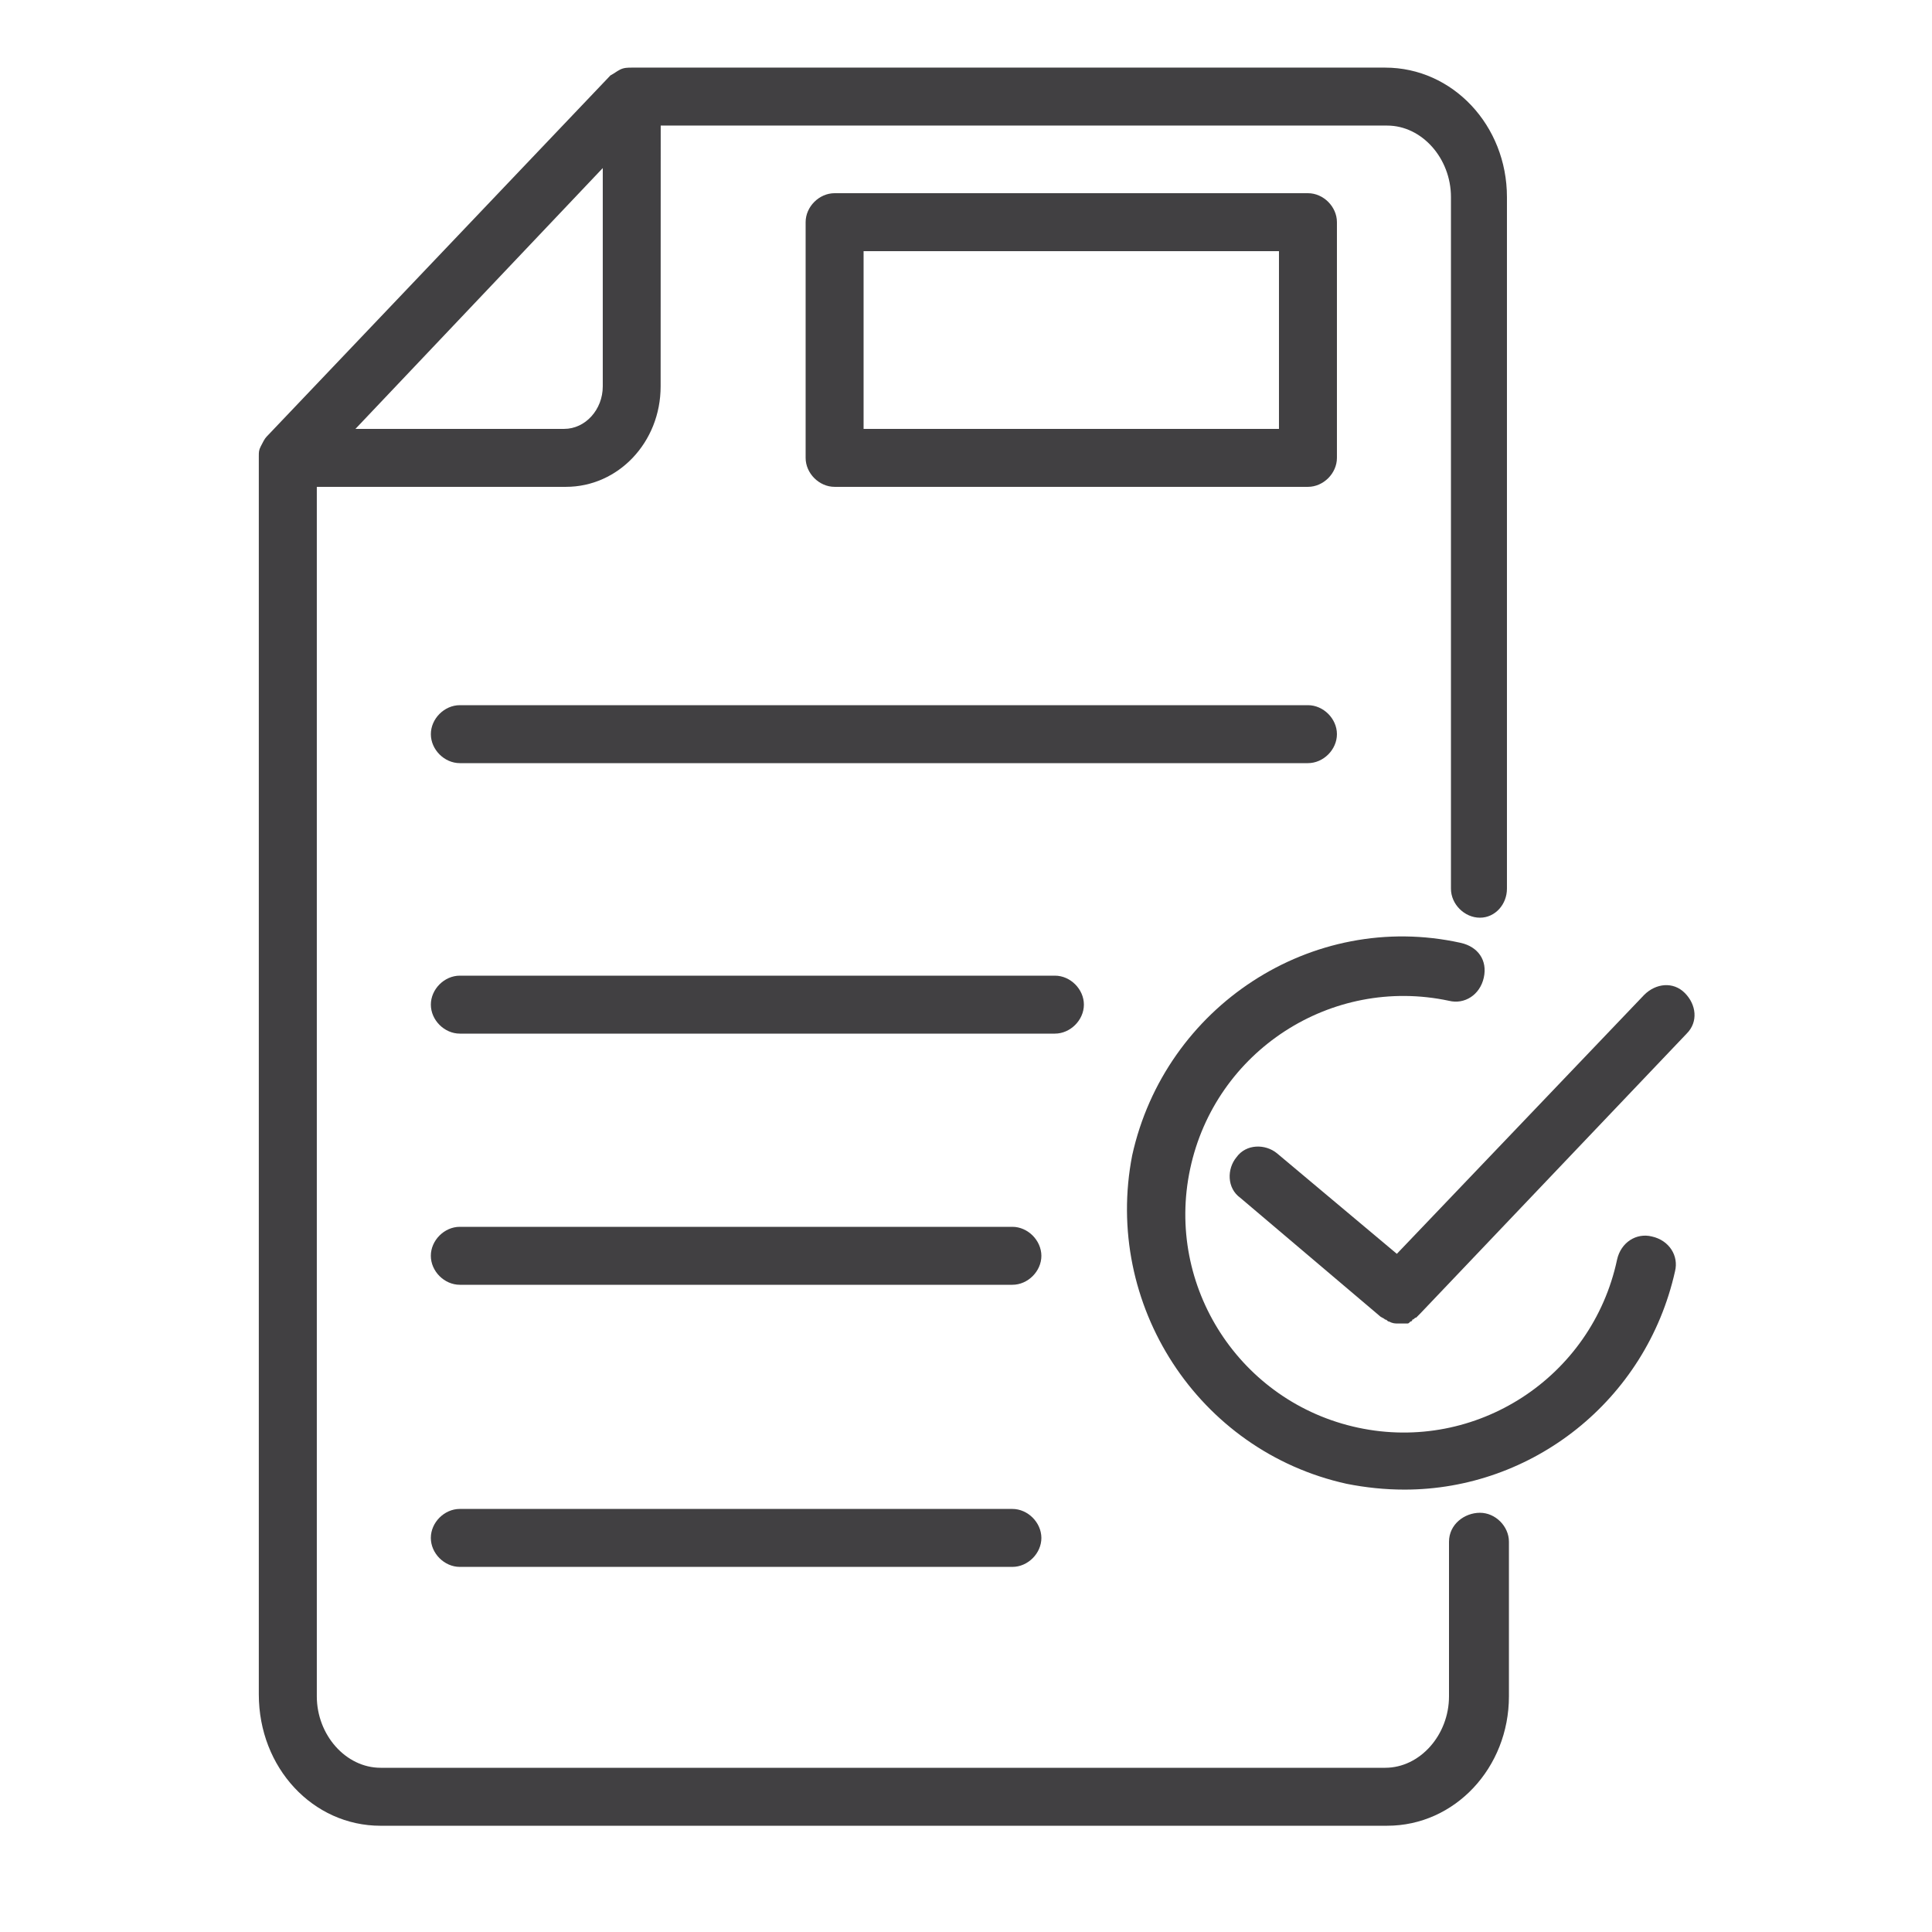
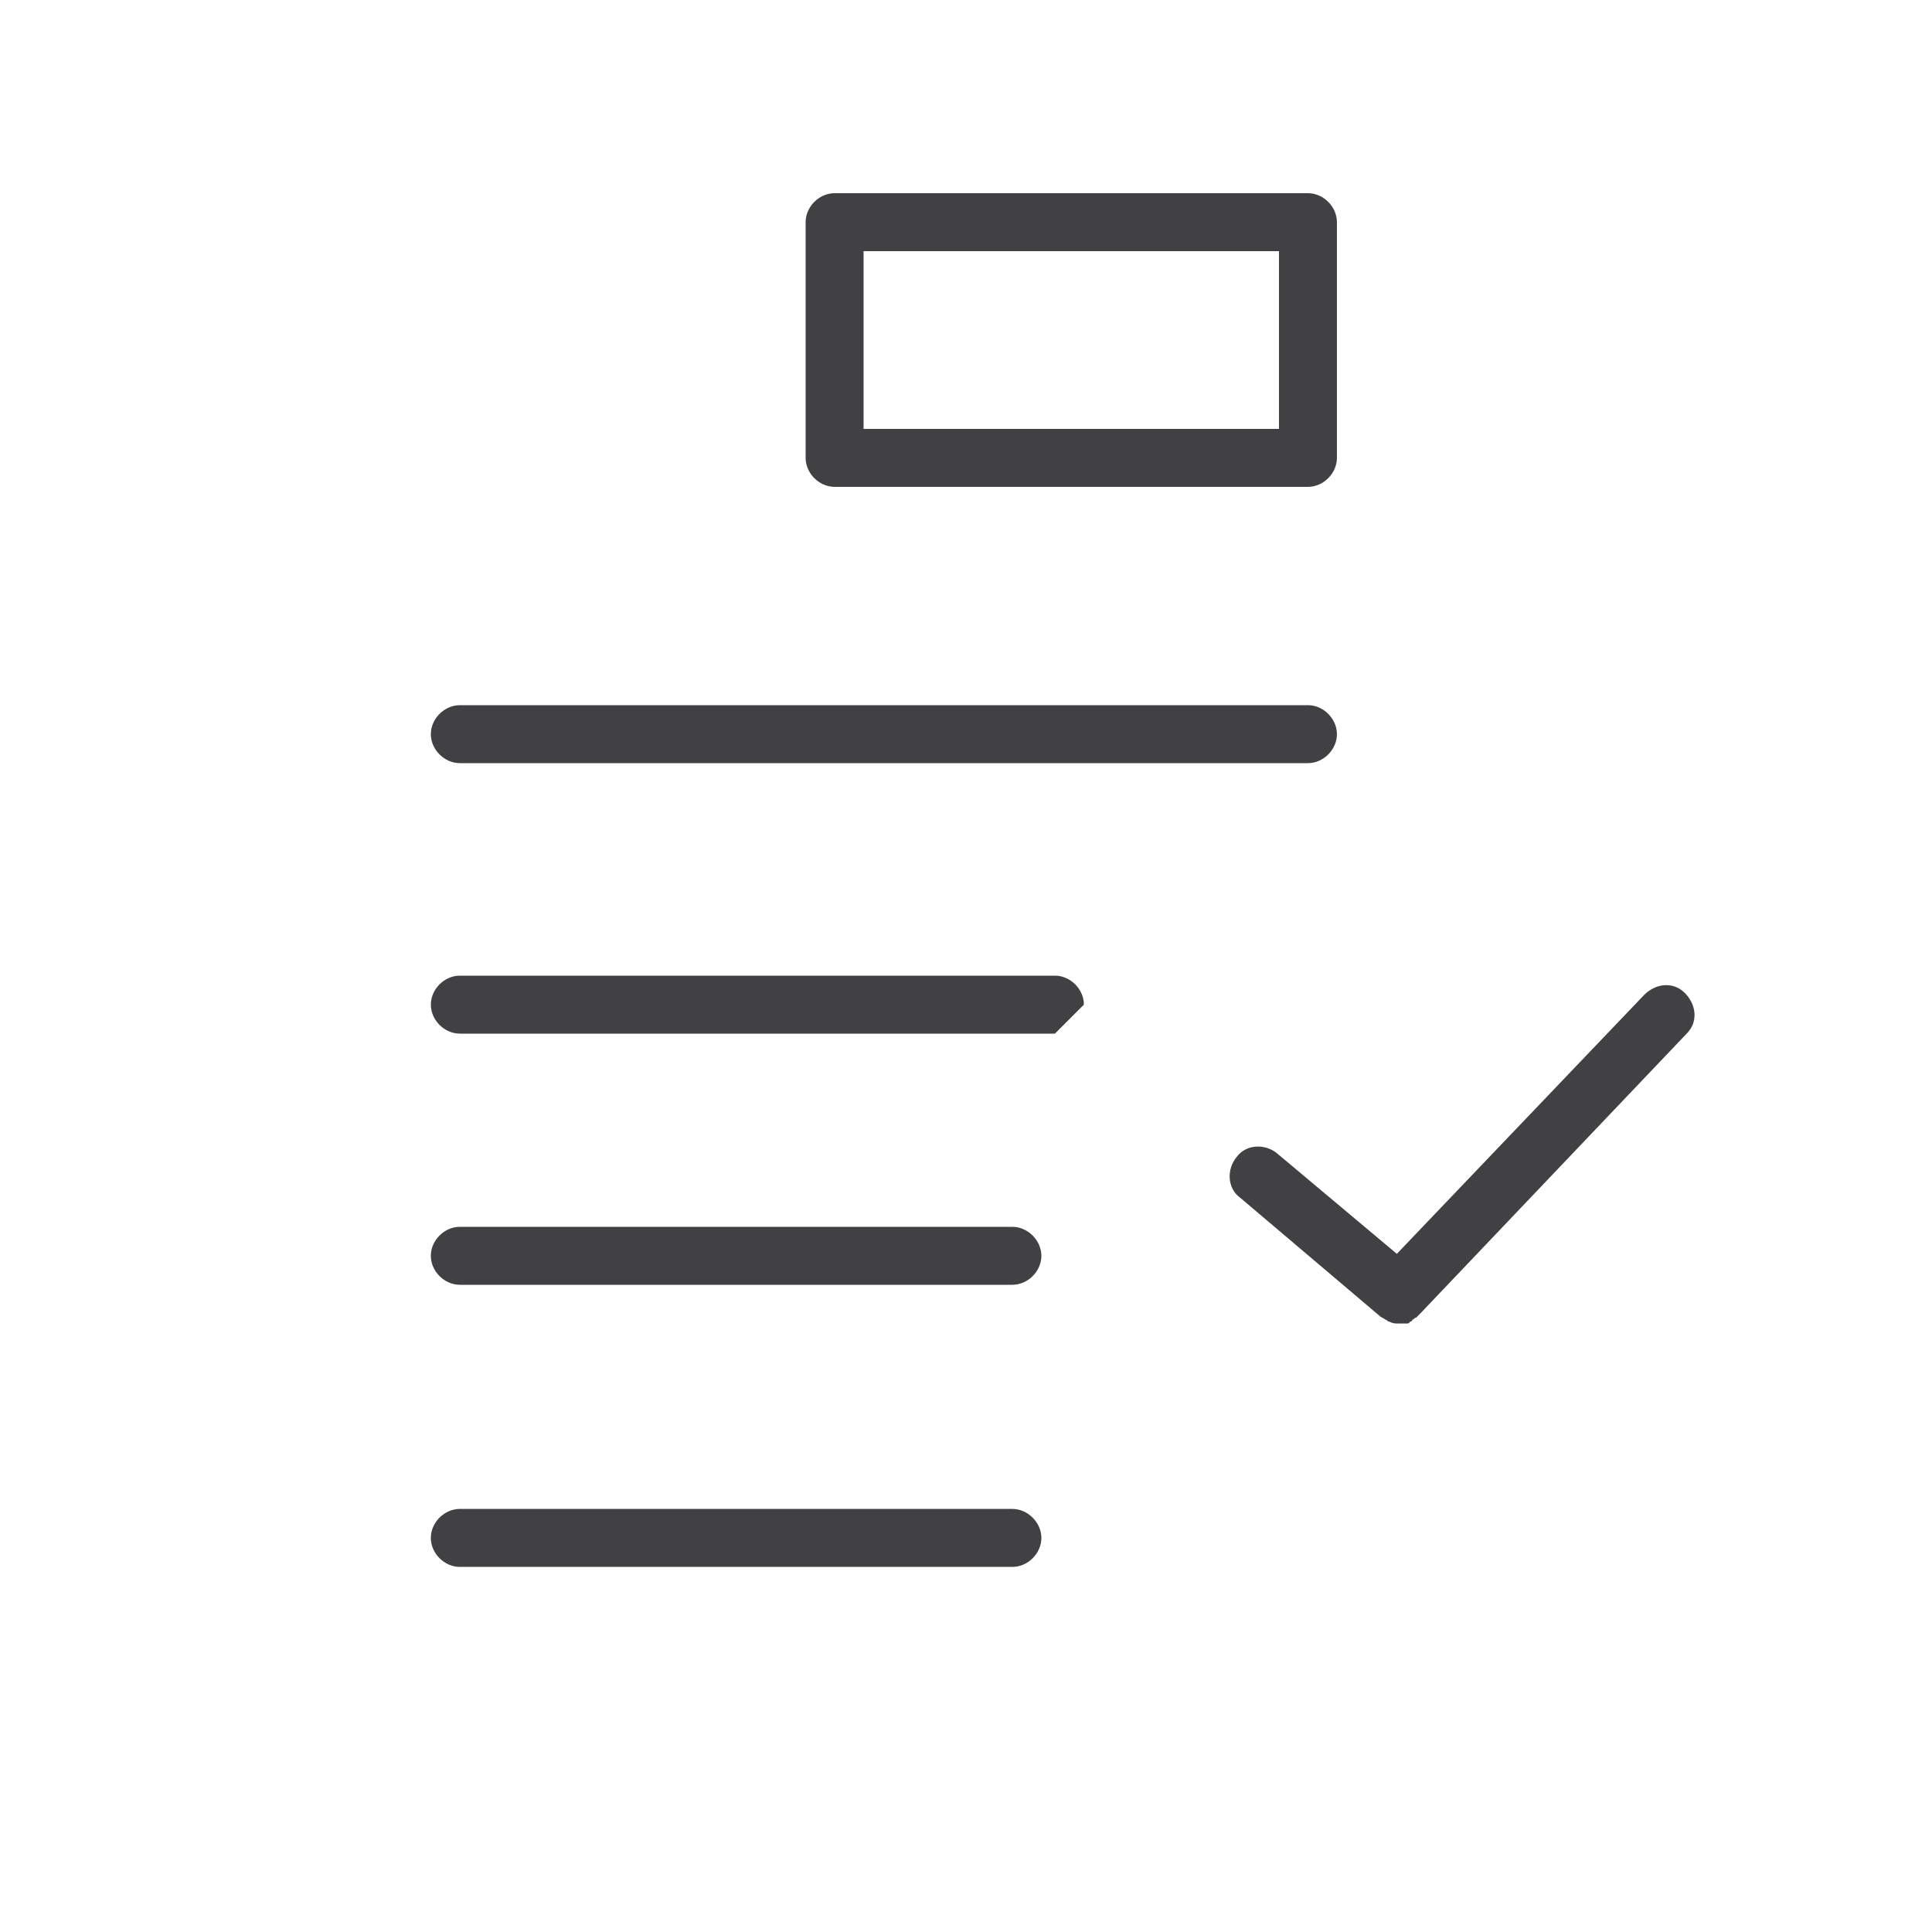
<svg xmlns="http://www.w3.org/2000/svg" viewBox="0 0 100 100" fill-rule="evenodd">
-   <path d="m19.699 94.5h52.102c3.5 0 6.301-3 6.301-6.699v-8c0-0.801-0.699-1.5-1.5-1.5-0.801 0-1.602 0.598-1.602 1.5v8c0 2-1.5 3.699-3.301 3.699h-52c-1.801 0-3.301-1.699-3.301-3.699v-62.602h12.898c2.699 0 4.898-2.301 4.898-5.199l0.004-13.5h37.602c1.801 0 3.301 1.699 3.301 3.699v35.801c0 0.801 0.699 1.5 1.5 1.5 0.797 0 1.398-0.699 1.398-1.5v-35.801c0-3.699-2.801-6.699-6.301-6.699h-39c-0.199 0-0.398 0-0.602 0.102-0.199 0.102-0.301 0.199-0.5 0.301l-17.797 18.699c-0.102 0.102-0.199 0.301-0.301 0.5-0.102 0.199-0.102 0.301-0.102 0.5v64.102c0 3.797 2.801 6.797 6.301 6.797zm9.5-72.301h-10.801l12.801-13.5v11.301c0 1.199-0.898 2.199-2 2.199z" fill="#414042" />
  <path d="m67.699 25.199c0.801 0 1.5-0.699 1.5-1.5v-12.199c0-0.801-0.699-1.5-1.5-1.5h-24.5c-0.801 0-1.5 0.699-1.5 1.5v12.199c0 0.801 0.699 1.5 1.5 1.5zm-23-12.199h21.5v9.199h-21.5z" fill="#414042" />
-   <path d="m69.699 76.801c1 0.199 2 0.301 3 0.301 6.602 0 12.5-4.602 14-11.301 0.199-0.801-0.301-1.602-1.199-1.801-0.801-0.199-1.602 0.301-1.801 1.199-1.301 6.102-7.301 10-13.398 8.699-6.102-1.301-10-7.301-8.699-13.398 1.301-6.102 7.301-10 13.398-8.699 0.801 0.199 1.602-0.301 1.801-1.199 0.199-0.898-0.301-1.602-1.199-1.801-7.699-1.699-15.301 3.301-17 11-1.5 7.699 3.398 15.301 11.098 17z" fill="#414042" />
  <path d="m66.102 59.699c-0.602-0.5-1.602-0.5-2.102 0.199-0.5 0.602-0.5 1.602 0.199 2.102l7.199 6.102c0.102 0.102 0.199 0.102 0.301 0.199 0.102 0 0.102 0.102 0.199 0.102 0.199 0.102 0.301 0.102 0.5 0.102h0.301 0.102c0.102 0 0.102 0 0.199-0.102 0 0 0.102 0 0.102-0.102 0.102 0 0.102-0.102 0.199-0.102l0.203-0.203 13.801-14.5c0.602-0.602 0.5-1.5-0.102-2.102-0.602-0.602-1.5-0.5-2.102 0.102l-12.801 13.402z" fill="#414042" />
  <path d="m69.199 38c0-0.801-0.699-1.5-1.5-1.5h-43.898c-0.801 0-1.5 0.699-1.5 1.5s0.699 1.5 1.5 1.5h43.898c0.801 0 1.5-0.699 1.5-1.5z" fill="#414042" />
-   <path d="m56.102 52c0-0.801-0.699-1.5-1.5-1.5h-30.801c-0.801 0-1.5 0.699-1.5 1.5s0.699 1.5 1.5 1.5h30.801c0.797 0 1.5-0.699 1.5-1.5z" fill="#414042" />
+   <path d="m56.102 52c0-0.801-0.699-1.5-1.5-1.5h-30.801c-0.801 0-1.5 0.699-1.5 1.5s0.699 1.5 1.5 1.5h30.801z" fill="#414042" />
  <path d="m52.398 63.5h-28.598c-0.801 0-1.5 0.699-1.5 1.5s0.699 1.5 1.5 1.5h28.602c0.801 0 1.5-0.699 1.5-1.5-0.004-0.801-0.703-1.5-1.504-1.5z" fill="#414042" />
  <path d="m52.398 78.102h-28.598c-0.801 0-1.5 0.699-1.5 1.5 0 0.801 0.699 1.5 1.5 1.5h28.602c0.801 0 1.5-0.699 1.5-1.5-0.004-0.801-0.703-1.5-1.504-1.5z" fill="#414042" />
</svg>